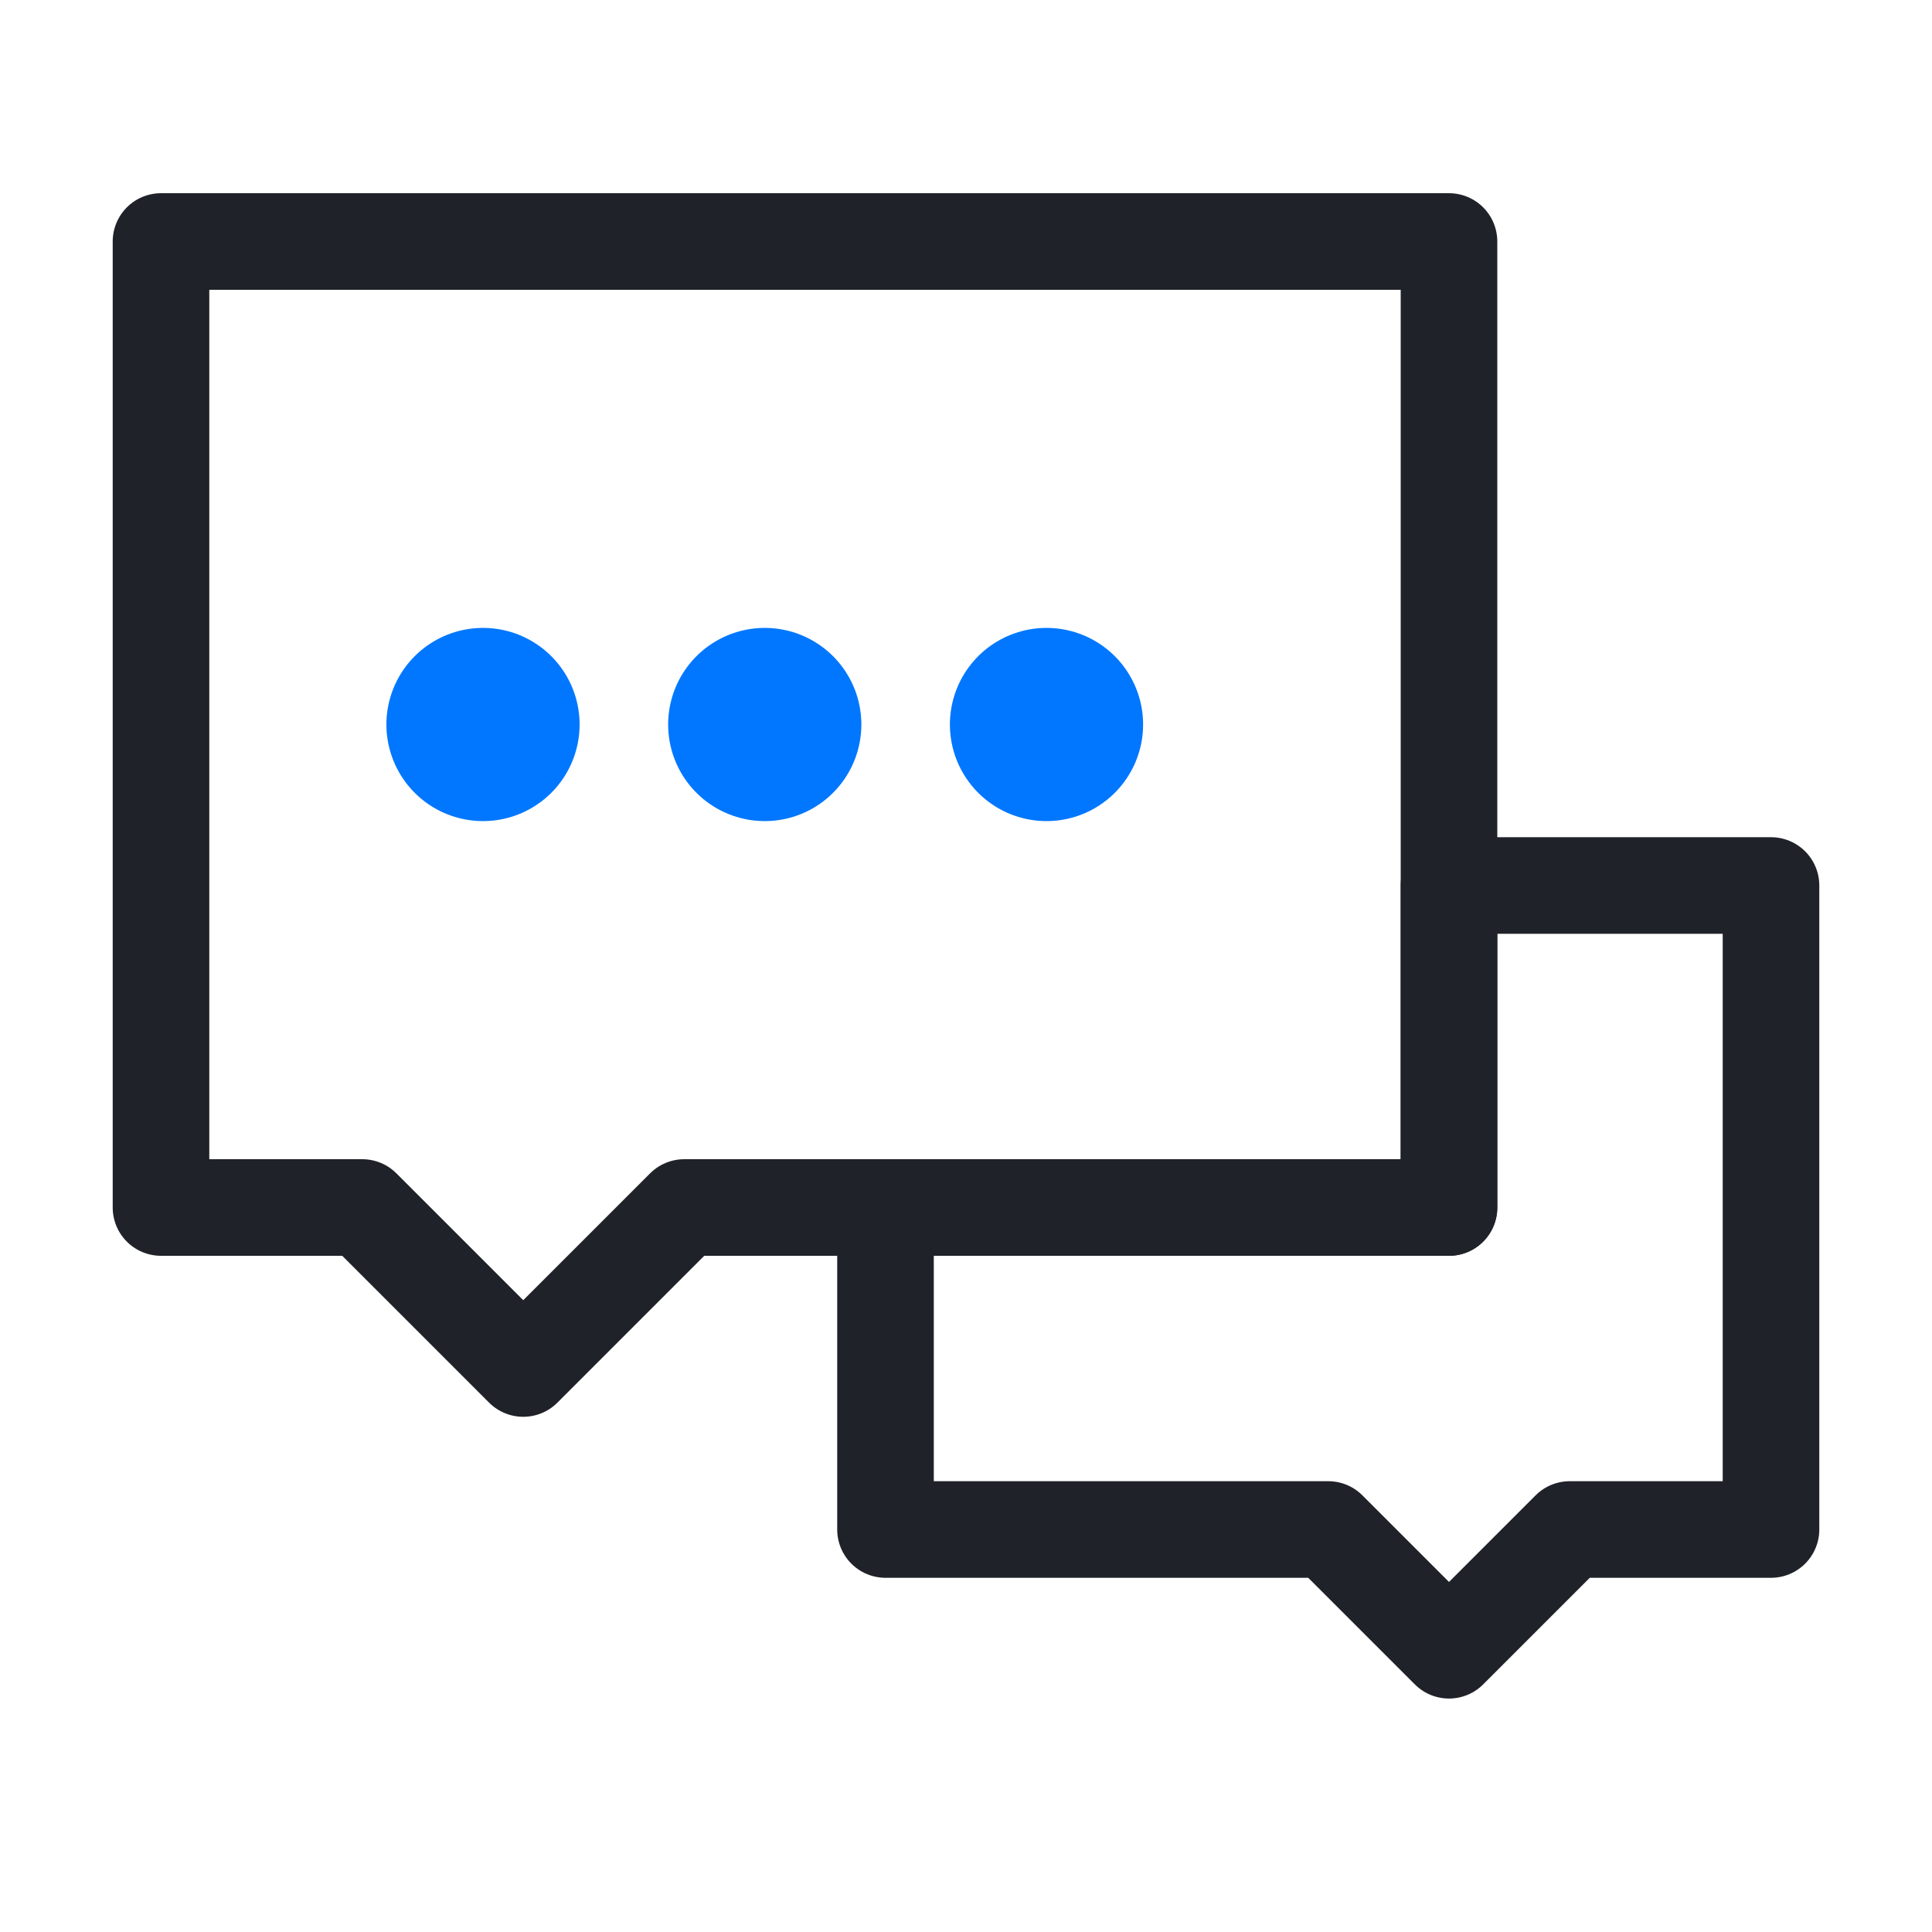
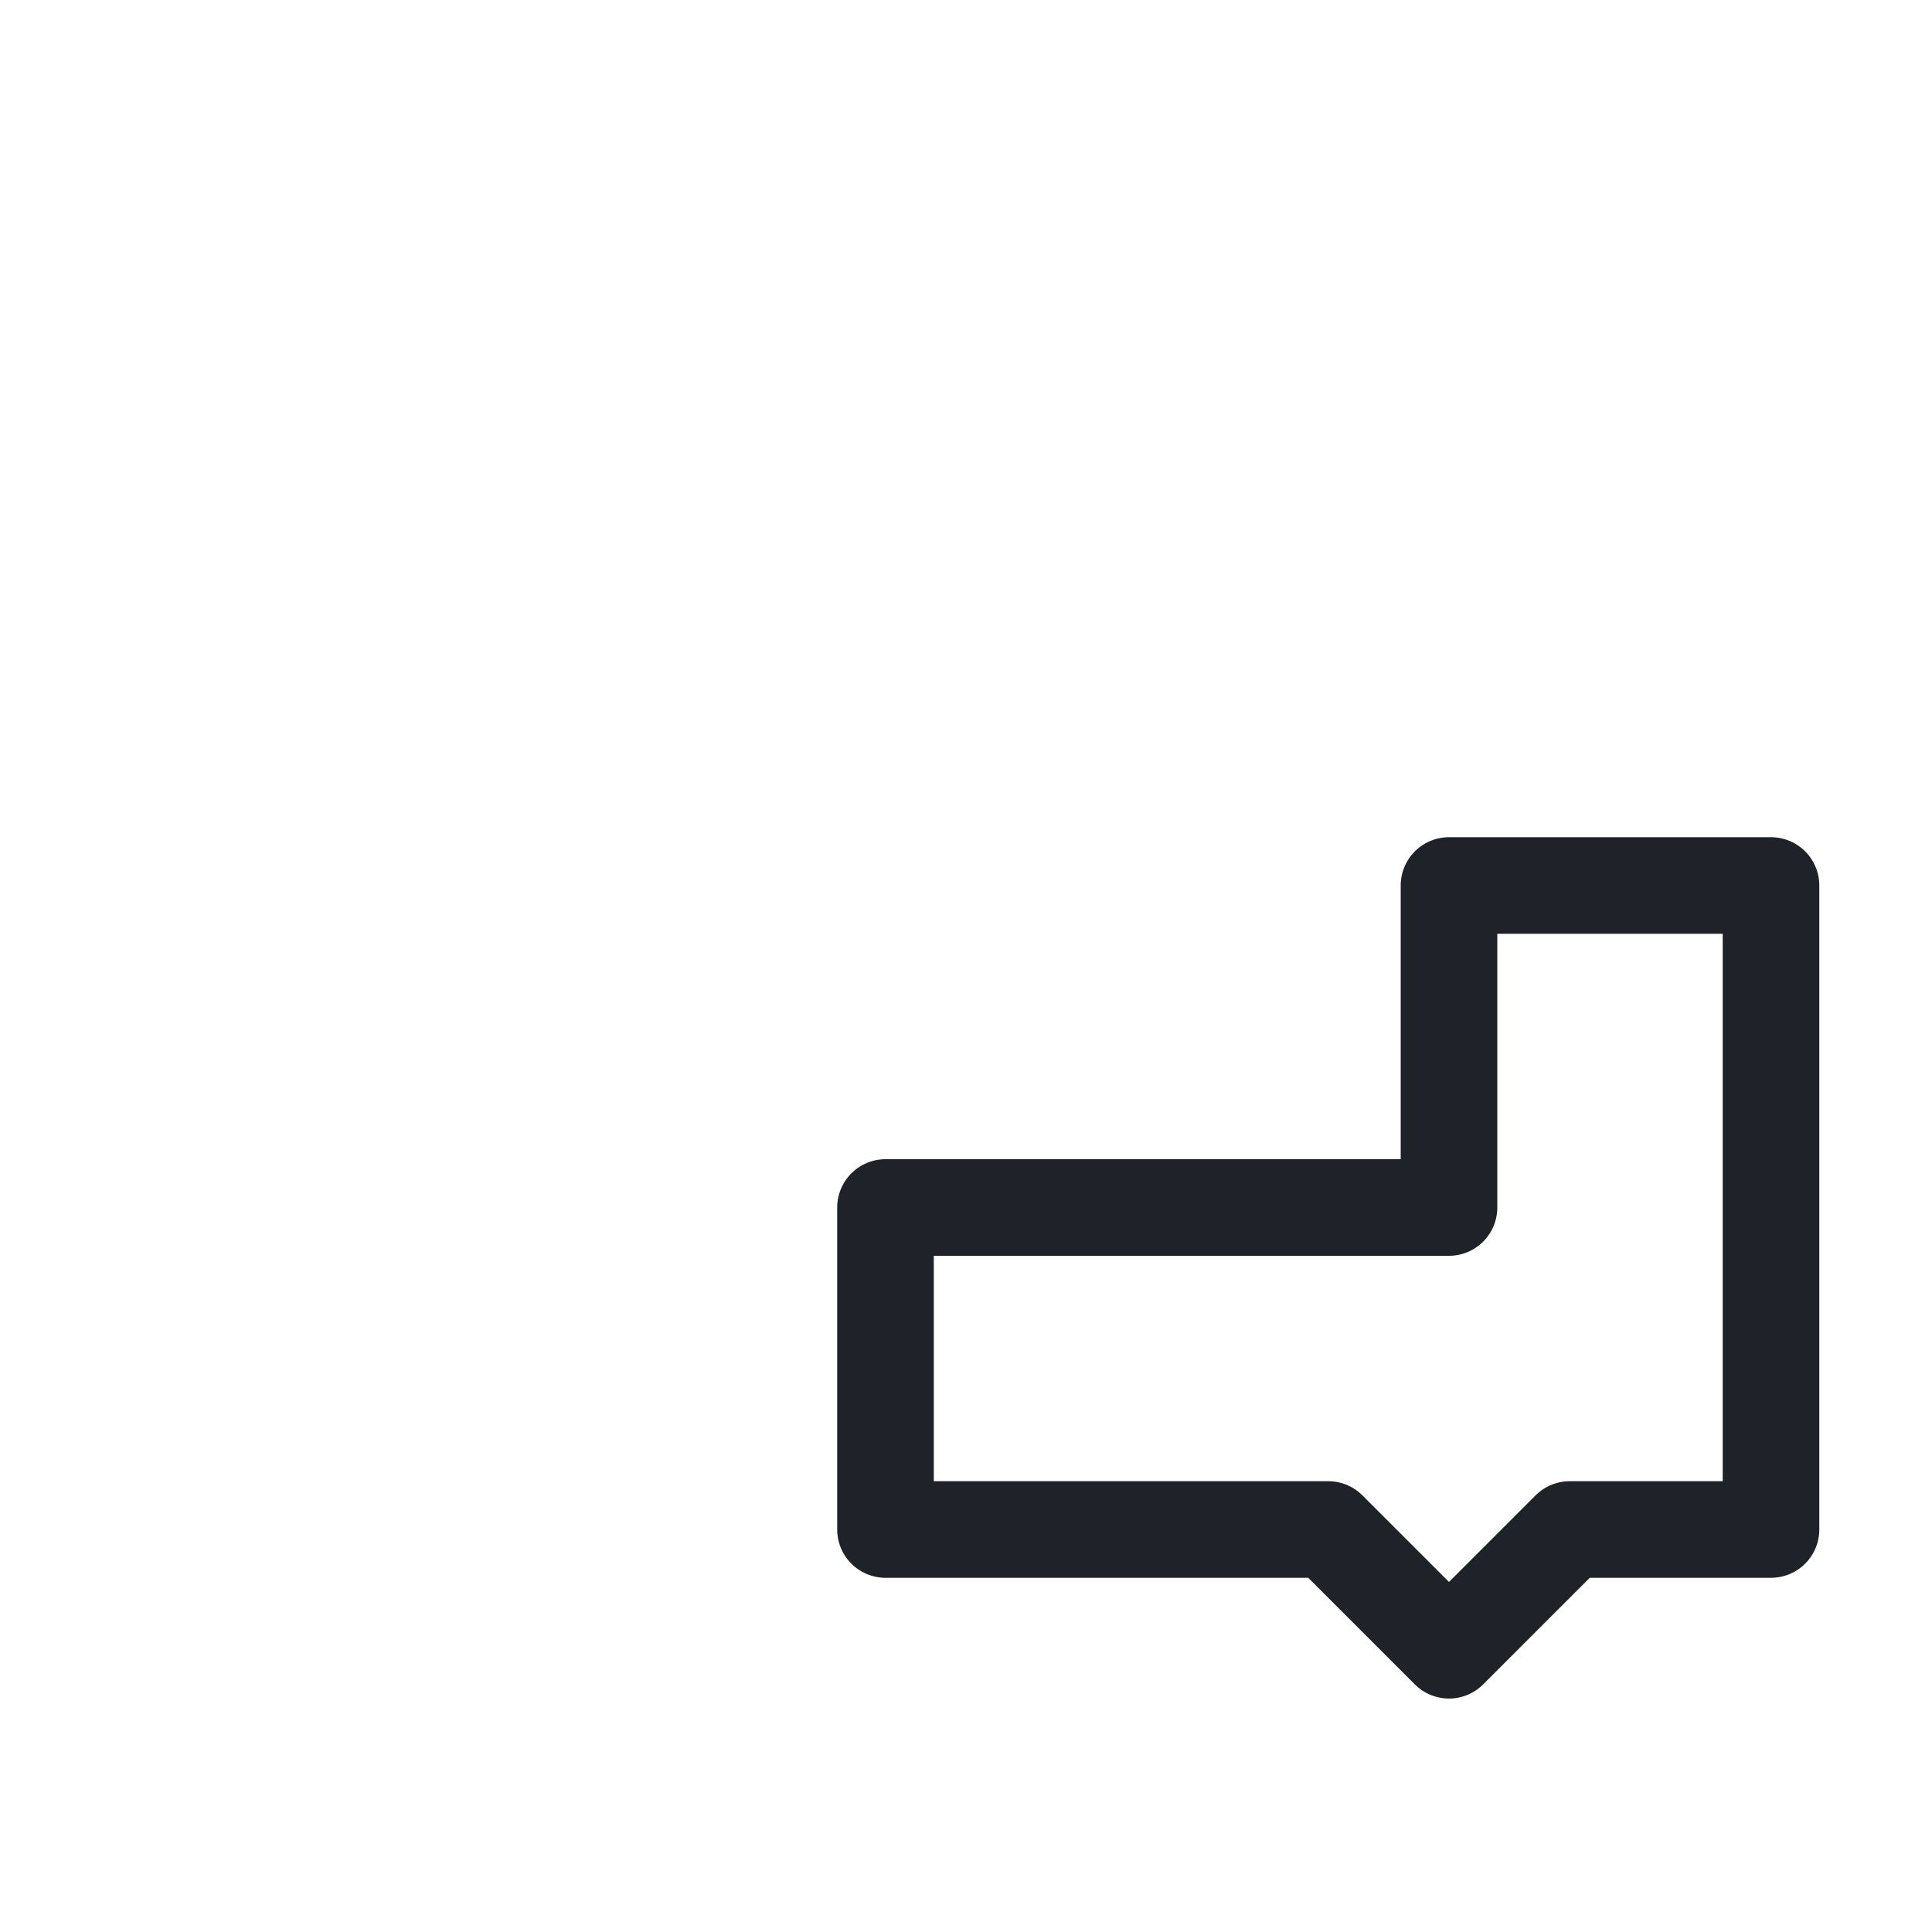
<svg xmlns="http://www.w3.org/2000/svg" width="30" height="30" viewBox="0 0 30 30" fill="none">
  <g id="Communication (æ²é)">
    <path id="Vector" d="M20.625 23.75H13.75V18.75H22.5V13.75H27.5V23.75H24.375L22.5 25.625L20.625 23.75Z" stroke="#1F2329" stroke-width="1.5" stroke-linecap="round" stroke-linejoin="round" />
-     <path id="Vector_2" d="M2.5 3.75H22.5V18.75H10.625L8.125 21.25L5.625 18.75H2.5V3.75Z" stroke="#1F2329" stroke-width="1.5" stroke-linecap="round" stroke-linejoin="round" />
-     <path id="Vector_3" d="M11.875 11.25H11.875" stroke="#0077FE" stroke-width="3" stroke-linecap="round" />
-     <path id="Vector_4" d="M16.25 11.25H16.25" stroke="#0077FE" stroke-width="3" stroke-linecap="round" />
-     <path id="Vector_5" d="M7.5 11.25H7.5" stroke="#0077FE" stroke-width="3" stroke-linecap="round" />
  </g>
</svg>